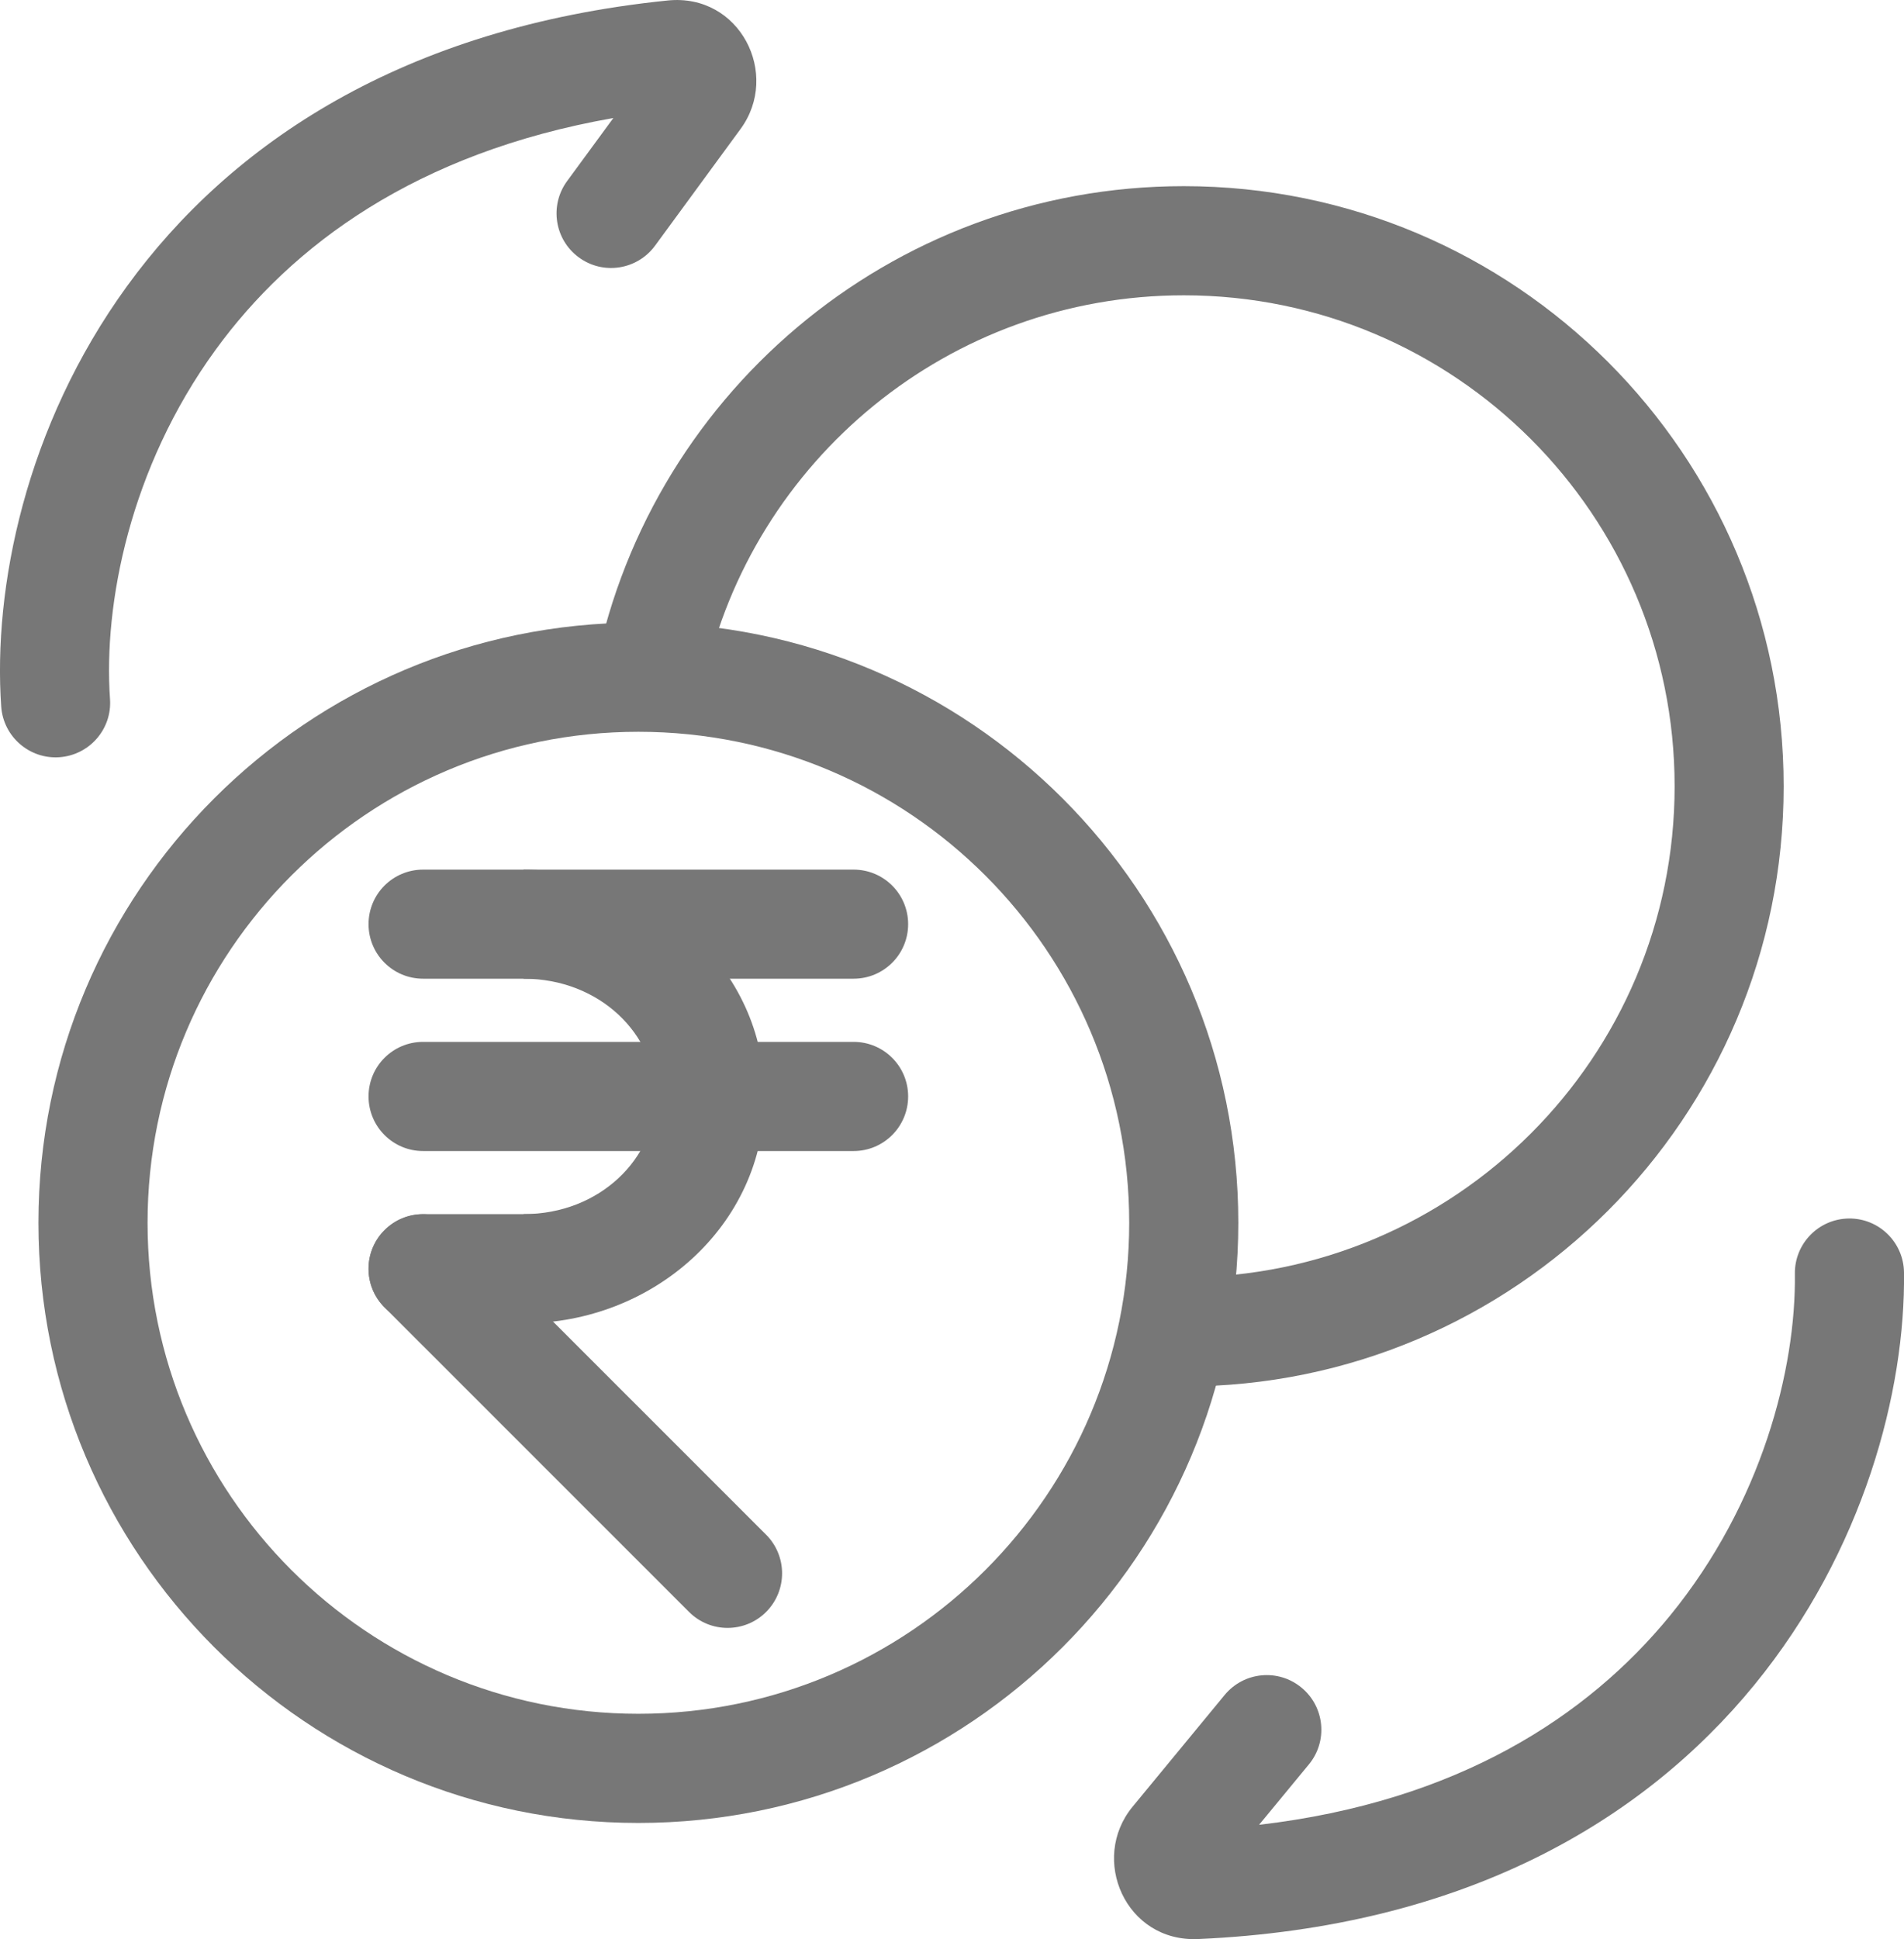
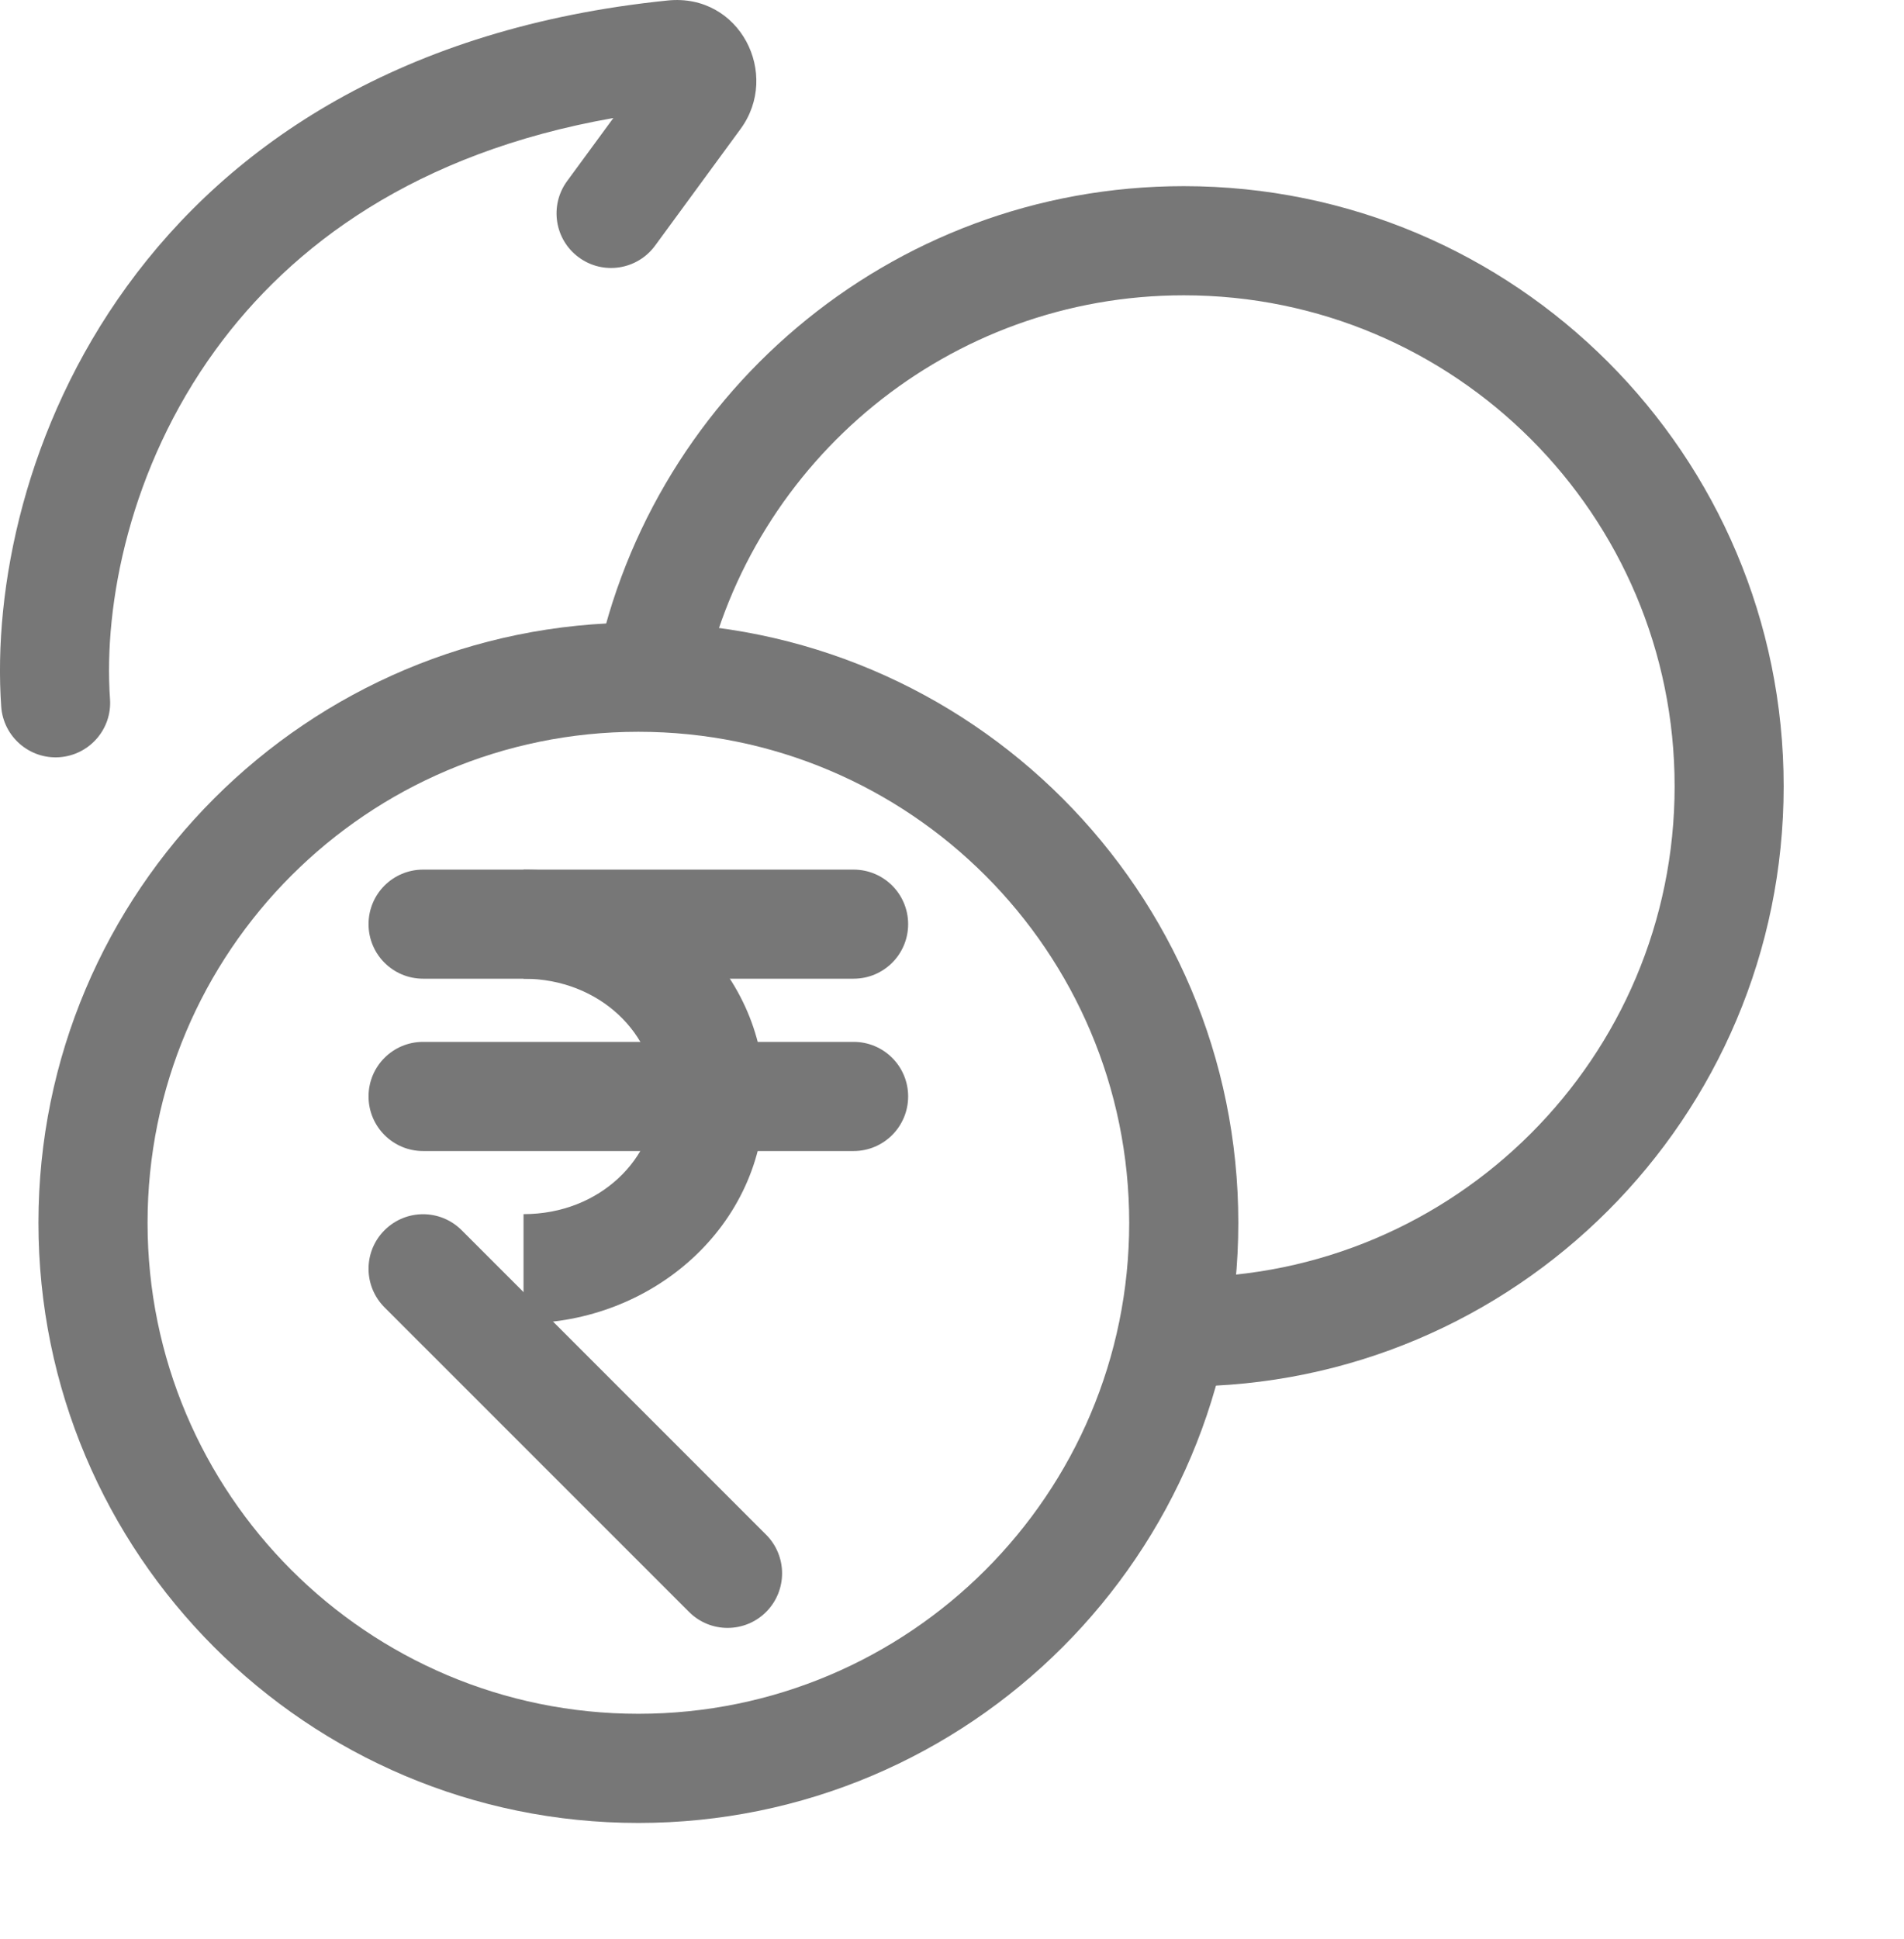
<svg xmlns="http://www.w3.org/2000/svg" width="23.574px" height="24px" viewBox="0 0 23.574 24" version="1.1">
  <title>Low Forex Mark-Up</title>
  <g id="Page-1" stroke="none" stroke-width="1" fill="none" fill-rule="evenodd">
    <g id="Low-Forex-Mark-Up" fill="#777777" fill-rule="nonzero">
      <path d="M7.594,1.461 L7.021,2.242 C6.801,2.543 6.866,2.966 7.167,3.186 C7.468,3.407 7.89,3.341 8.111,3.04 L9.17,1.595 C9.665,0.918 9.162,-0.085 8.267,0.006 C4.987,0.34 2.852,1.78 1.574,3.54 C0.312,5.276 -0.087,7.284 0.015,8.745 C0.041,9.117 0.364,9.398 0.736,9.372 C1.108,9.345 1.389,9.023 1.362,8.651 C1.28,7.478 1.607,5.791 2.666,4.334 C3.608,3.037 5.153,1.889 7.593,1.461 L7.594,1.461 Z" id="Path" />
-       <path d="M15.589,22.585 L16.206,21.837 C16.443,21.55 16.402,21.124 16.114,20.887 C15.826,20.649 15.401,20.69 15.163,20.978 L14.023,22.361 C13.49,23.007 13.934,24.038 14.833,23.999 C18.126,23.854 20.341,22.539 21.719,20.856 C23.078,19.195 23.592,17.213 23.574,15.748 C23.569,15.375 23.263,15.076 22.89,15.081 C22.517,15.086 22.218,15.392 22.223,15.765 C22.238,16.94 21.815,18.606 20.674,20 C19.658,21.24 18.05,22.298 15.589,22.585 L15.589,22.585 Z" id="Path" />
      <path d="M7.904,9.057 C4.548,9.057 1.827,11.778 1.827,15.134 C1.827,18.49 4.548,21.211 7.904,21.211 C11.26,21.211 13.981,18.49 13.981,15.134 C13.981,11.778 11.26,9.057 7.904,9.057 Z M0.476,15.134 C0.476,11.032 3.802,7.706 7.904,7.706 C12.006,7.706 15.332,11.032 15.332,15.134 C15.332,19.236 12.006,22.562 7.904,22.562 C3.802,22.562 0.476,19.236 0.476,15.134 L0.476,15.134 Z" id="Shape" />
      <path d="M8.719,8.43 C9.315,5.699 11.747,3.655 14.657,3.655 C18.013,3.655 20.734,6.375 20.734,9.732 C20.734,13.088 18.013,15.809 14.657,15.809 C14.645,15.809 14.634,15.809 14.623,15.809 C14.577,16.272 14.484,16.722 14.349,17.153 C14.451,17.158 14.554,17.16 14.657,17.16 C18.759,17.16 22.084,13.834 22.084,9.732 C22.084,5.63 18.759,2.304 14.657,2.304 C11.007,2.304 7.973,4.935 7.347,8.404 C7.531,8.389 7.716,8.381 7.904,8.381 C8.18,8.381 8.452,8.398 8.719,8.43 L8.719,8.43 Z" id="Path" />
-       <path d="M4.563,15.703 C4.563,15.33 4.865,15.027 5.238,15.027 L6.66,15.027 C7.033,15.027 7.335,15.33 7.335,15.703 C7.335,16.076 7.033,16.378 6.66,16.378 L5.238,16.378 C4.865,16.378 4.563,16.076 4.563,15.703 Z" id="Path" />
      <path d="M4.563,11.438 C4.563,11.065 4.865,10.763 5.238,10.763 L10.569,10.763 C10.942,10.763 11.244,11.065 11.244,11.438 C11.244,11.811 10.942,12.113 10.569,12.113 L5.238,12.113 C4.865,12.113 4.563,11.811 4.563,11.438 Z" id="Path" />
      <path d="M4.563,13.57 C4.563,13.197 4.865,12.895 5.238,12.895 L10.569,12.895 C10.942,12.895 11.244,13.197 11.244,13.57 C11.244,13.943 10.942,14.246 10.569,14.246 L5.238,14.246 C4.865,14.246 4.563,13.943 4.563,13.57 Z" id="Path" />
      <path d="M4.761,15.226 C5.025,14.962 5.452,14.962 5.716,15.226 L9.486,18.995 C9.749,19.259 9.749,19.686 9.486,19.95 C9.222,20.214 8.794,20.214 8.531,19.95 L4.761,16.181 C4.497,15.917 4.497,15.489 4.761,15.226 L4.761,15.226 Z" id="Path" />
      <path d="M8.117,13.57 C8.117,12.815 7.437,12.113 6.482,12.113 L6.482,10.763 C8.079,10.763 9.467,11.97 9.467,13.57 C9.467,15.171 8.079,16.378 6.482,16.378 L6.482,15.027 C7.437,15.027 8.117,14.325 8.117,13.57 Z" id="Path" />
    </g>
  </g>
</svg>